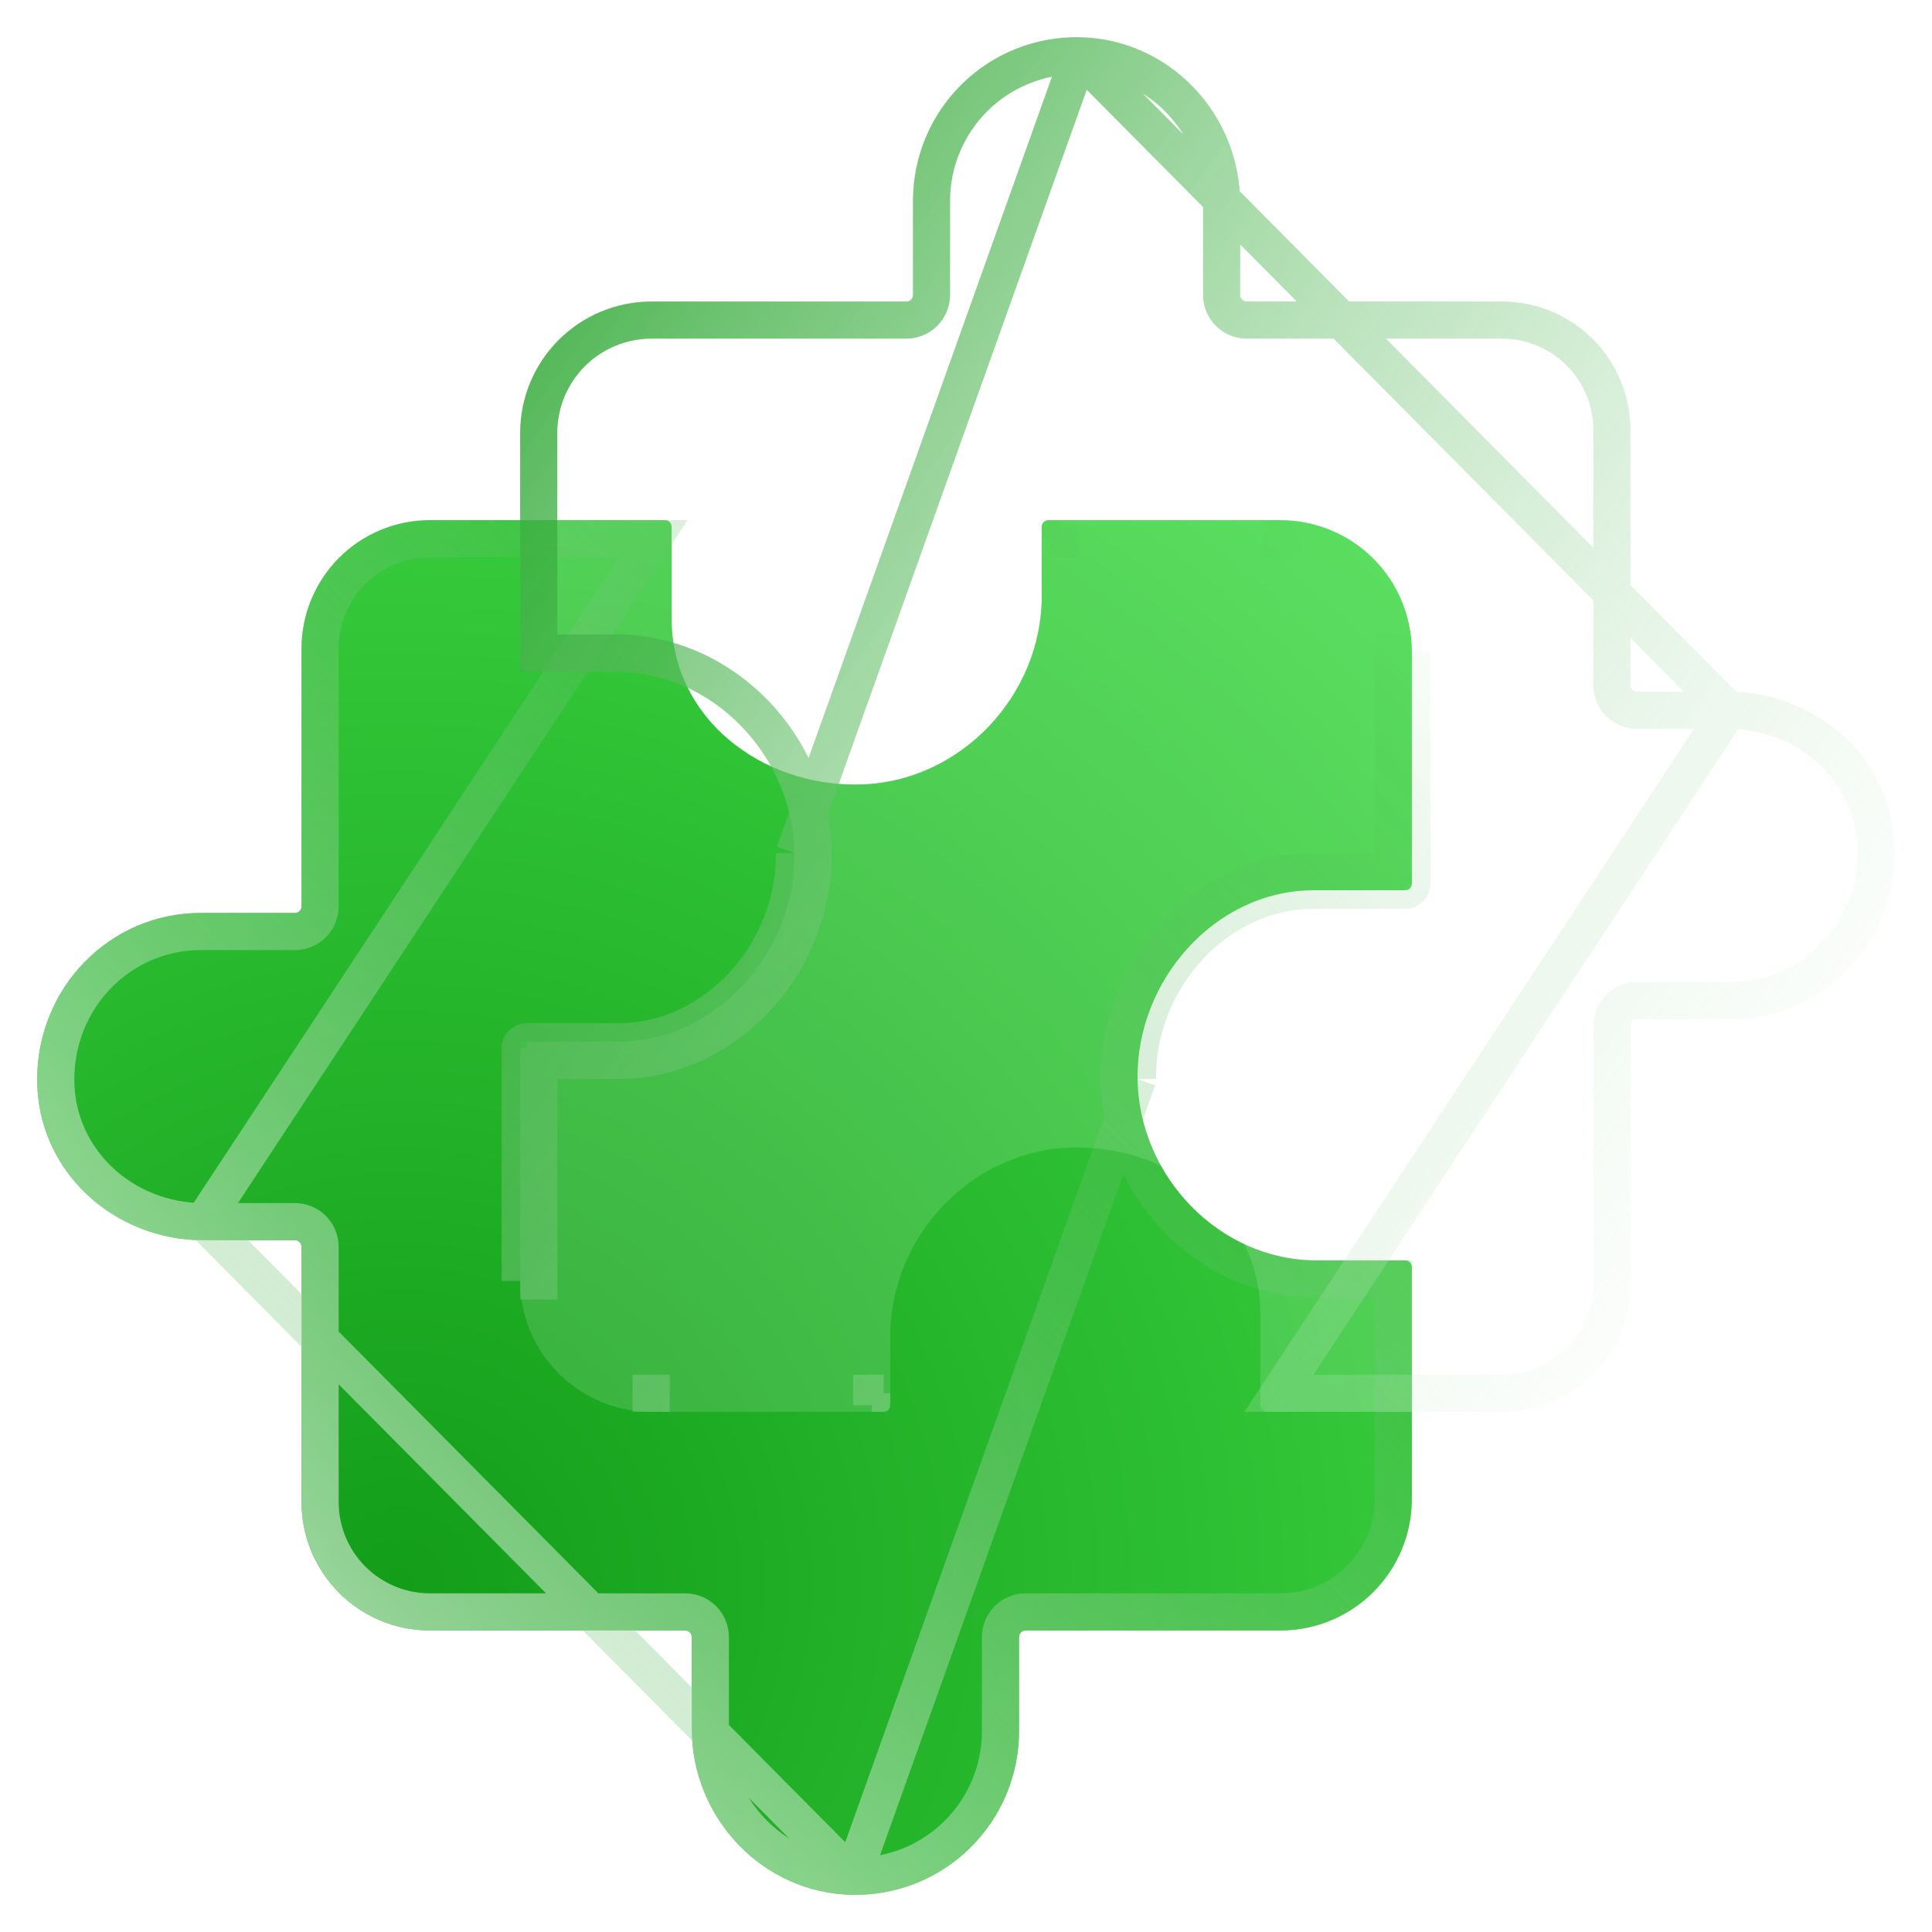
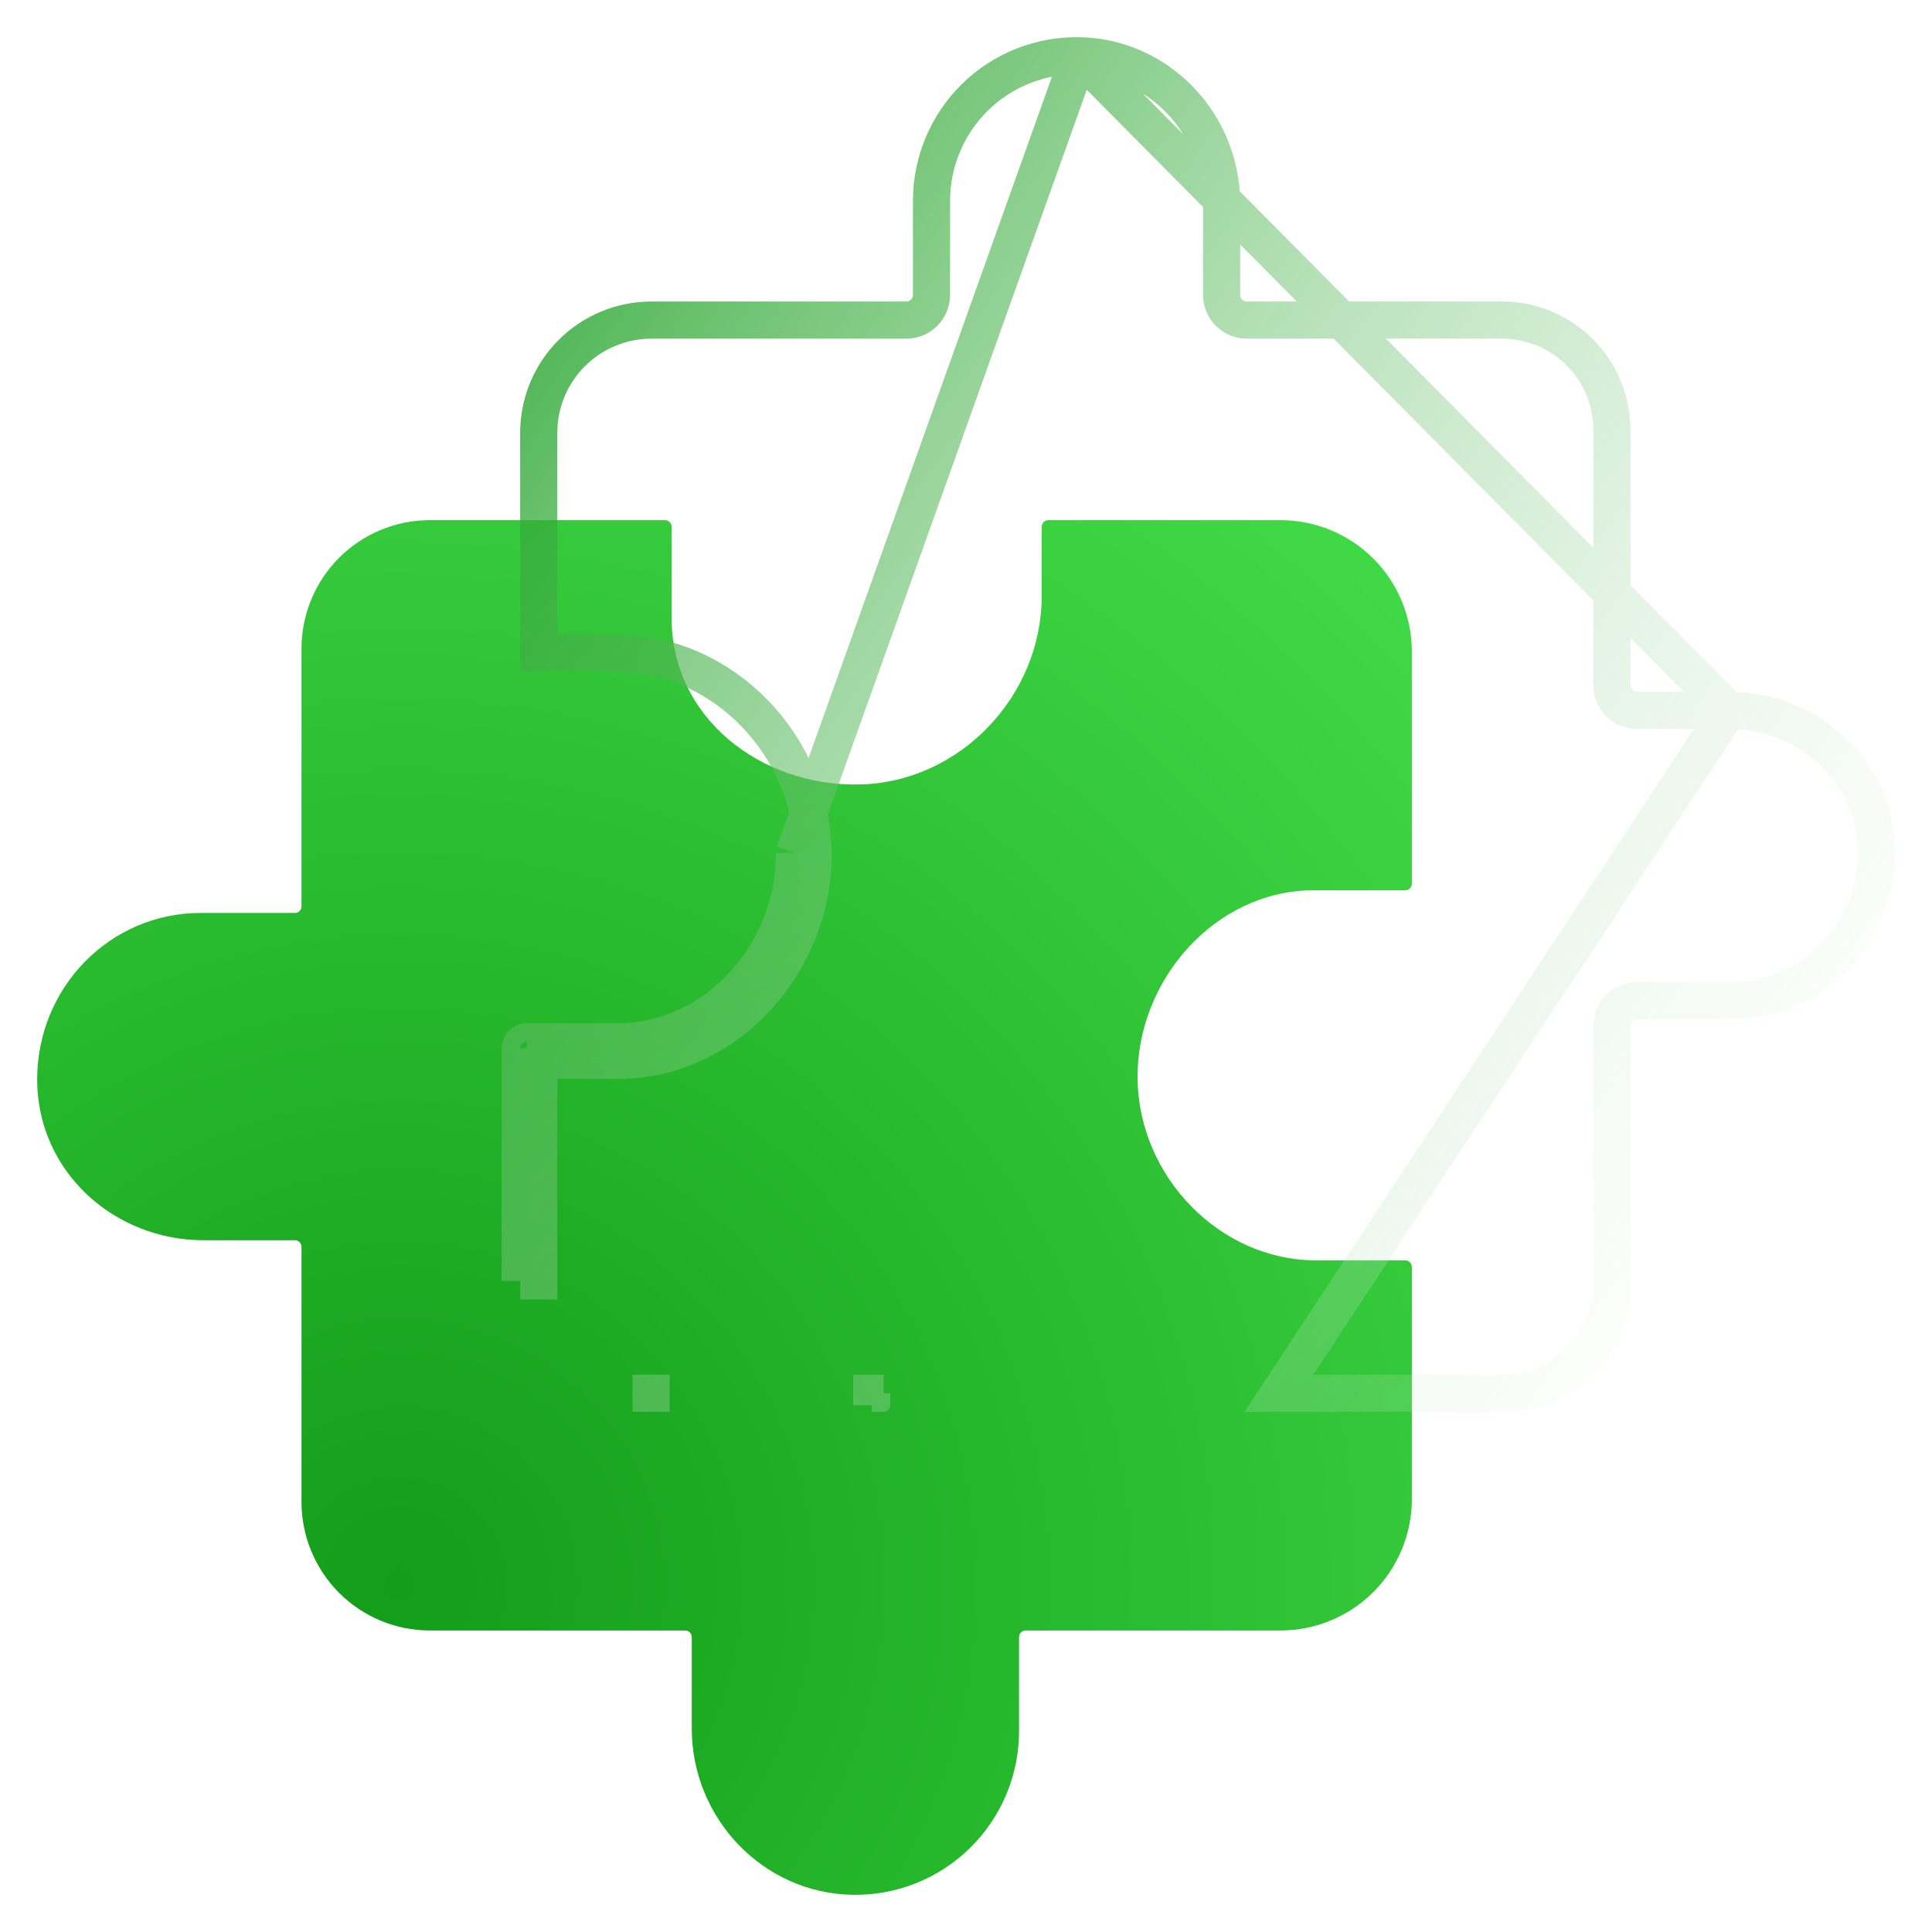
<svg xmlns="http://www.w3.org/2000/svg" width="52" height="52" viewBox="0 0 52 52" fill="none">
  <path d="M5.477 33.381H7.938C7.985 33.381 8.03 33.399 8.063 33.433C8.097 33.466 8.115 33.511 8.115 33.559V40.428C8.115 41.345 8.48 42.224 9.128 42.873C9.776 43.521 10.655 43.885 11.572 43.885H18.442C18.489 43.885 18.534 43.904 18.567 43.937C18.601 43.97 18.619 44.016 18.619 44.063V46.523C18.619 48.937 20.532 50.958 22.946 50.999C23.53 51.01 24.111 50.903 24.655 50.687C25.198 50.47 25.693 50.147 26.11 49.737C26.527 49.327 26.859 48.839 27.085 48.299C27.311 47.76 27.428 47.181 27.428 46.596V44.063C27.428 44.016 27.447 43.97 27.48 43.937C27.514 43.904 27.559 43.885 27.606 43.885H34.476C35.41 43.882 36.304 43.51 36.965 42.849C37.625 42.189 37.997 41.295 38 40.361V34.101C38 34.054 37.981 34.009 37.948 33.975C37.914 33.942 37.869 33.923 37.822 33.923H35.429C32.816 33.923 30.654 31.657 30.618 29.045C30.58 26.388 32.709 23.962 35.358 23.962H37.822C37.869 23.962 37.914 23.943 37.948 23.91C37.981 23.876 38 23.831 38 23.784V17.524C37.997 16.59 37.625 15.695 36.965 15.035C36.304 14.375 35.41 14.003 34.476 14H28.216C28.169 14 28.124 14.019 28.091 14.052C28.057 14.085 28.038 14.131 28.038 14.178V16.04C28.038 18.733 25.837 21.051 23.147 21.114C20.47 21.177 18.077 19.308 18.077 16.642V14.178C18.077 14.131 18.058 14.085 18.025 14.052C17.991 14.019 17.946 14 17.899 14H11.572C10.655 14 9.776 14.364 9.128 15.012C8.48 15.661 8.115 16.54 8.115 17.456V24.394C8.115 24.441 8.097 24.486 8.063 24.52C8.03 24.553 7.985 24.572 7.938 24.572H5.404C2.947 24.572 1 26.588 1 29.055C1 31.521 3.063 33.381 5.477 33.381Z" fill="url(#paint0_radial_202_280)" />
-   <path d="M22.954 50.499L22.954 50.499C23.473 50.508 23.988 50.414 24.47 50.222C24.951 50.03 25.39 49.744 25.76 49.381C26.13 49.017 26.424 48.584 26.624 48.106C26.825 47.628 26.928 47.114 26.928 46.596C26.928 46.596 26.928 46.596 26.928 46.596V44.063C26.928 43.883 27 43.711 27.127 43.583C27.254 43.456 27.426 43.385 27.606 43.385H34.475C35.277 43.382 36.044 43.063 36.611 42.496C37.178 41.929 37.497 41.161 37.5 40.36V34.423H35.429C32.525 34.423 30.158 31.919 30.118 29.052M22.954 50.499L30.618 29.045M22.954 50.499C20.824 50.462 19.119 48.675 19.119 46.523V44.063C19.119 43.883 19.048 43.711 18.921 43.583C18.794 43.456 18.621 43.385 18.442 43.385H11.572C10.788 43.385 10.036 43.073 9.481 42.519C8.927 41.965 8.615 41.212 8.615 40.428V33.559C8.615 33.379 8.544 33.206 8.417 33.079C8.29 32.952 8.117 32.881 7.938 32.881H5.477M22.954 50.499L5.477 32.881M30.118 29.052L30.618 29.045M30.118 29.052C30.118 29.052 30.118 29.052 30.118 29.052L30.618 29.045M30.118 29.052C30.077 26.152 32.395 23.462 35.358 23.462H37.5M30.618 29.045C30.58 26.388 32.709 23.962 35.358 23.962H37.822C37.869 23.962 37.914 23.943 37.948 23.91C37.981 23.876 38 23.831 38 23.784V17.524M37.5 23.462V23.784C37.5 23.698 37.534 23.616 37.594 23.556C37.655 23.495 37.737 23.462 37.822 23.462H37.5ZM37.5 23.462V17.525M37.5 17.525C37.5 17.525 37.5 17.525 37.5 17.525L38 17.524M37.5 17.525V17.524H38M37.5 17.525L38 17.524M5.477 32.881C3.313 32.881 1.5 31.219 1.5 29.055C1.5 26.853 3.234 25.072 5.404 25.072H7.938C8.117 25.072 8.29 25 8.417 24.873C8.544 24.746 8.615 24.574 8.615 24.394V17.456C8.615 16.672 8.927 15.92 9.481 15.366C10.036 14.812 10.788 14.5 11.572 14.5H17.577L5.477 32.881ZM34.476 14.5H34.476V14L34.475 14.5C34.475 14.5 34.475 14.5 34.476 14.5ZM28.538 14.5V14.178C28.538 14.263 28.505 14.345 28.444 14.406C28.384 14.466 28.302 14.5 28.216 14.5H28.538Z" stroke="url(#paint1_linear_202_280)" stroke-opacity="0.9" />
  <g filter="url(#filter0_biii_202_280)">
-     <path d="M46.523 18.619H44.062C44.015 18.619 43.97 18.601 43.937 18.567C43.903 18.534 43.885 18.489 43.885 18.442V11.572C43.885 10.655 43.52 9.776 42.872 9.128C42.224 8.479 41.345 8.115 40.428 8.115H33.558C33.511 8.115 33.466 8.096 33.433 8.063C33.399 8.03 33.38 7.985 33.38 7.937V5.477C33.38 3.063 31.468 1.042 29.054 1.001C28.47 0.99 27.889 1.097 27.345 1.313C26.802 1.53 26.307 1.853 25.89 2.263C25.473 2.673 25.141 3.161 24.915 3.701C24.689 4.24 24.572 4.819 24.572 5.404V7.937C24.572 7.985 24.553 8.03 24.52 8.063C24.486 8.096 24.441 8.115 24.394 8.115H17.524C16.59 8.118 15.695 8.49 15.035 9.15C14.375 9.811 14.003 10.705 14 11.639V17.899C14 17.946 14.019 17.991 14.052 18.025C14.085 18.058 14.131 18.077 14.178 18.077H16.571C19.184 18.077 21.346 20.343 21.382 22.955C21.42 25.612 19.291 28.038 16.642 28.038H14.178C14.131 28.038 14.085 28.057 14.052 28.09C14.019 28.124 14 28.169 14 28.216V34.476C14.003 35.41 14.375 36.304 15.035 36.965C15.695 37.625 16.59 37.997 17.524 38H23.784C23.831 38 23.876 37.981 23.909 37.948C23.943 37.914 23.962 37.869 23.962 37.822V35.961C23.962 33.267 26.163 30.949 28.853 30.886C31.53 30.823 33.923 32.692 33.923 35.358V37.822C33.923 37.869 33.942 37.914 33.975 37.948C34.008 37.981 34.054 38 34.101 38H40.428C41.345 38 42.224 37.636 42.872 36.988C43.52 36.34 43.885 35.46 43.885 34.544V27.606C43.885 27.559 43.903 27.514 43.937 27.48C43.97 27.447 44.015 27.428 44.062 27.428H46.596C49.053 27.428 51 25.412 51 22.945C51 20.479 48.937 18.619 46.523 18.619Z" fill="white" fill-opacity="0.14" />
    <path d="M29.046 1.501L29.046 1.501C28.527 1.491 28.012 1.586 27.53 1.778C27.049 1.97 26.61 2.256 26.24 2.619C25.87 2.983 25.576 3.416 25.376 3.894C25.175 4.372 25.072 4.886 25.072 5.404C25.072 5.404 25.072 5.404 25.072 5.404V7.937C25.072 8.117 25 8.29 24.873 8.417C24.746 8.544 24.574 8.615 24.394 8.615H17.525C16.723 8.618 15.956 8.937 15.389 9.504C14.822 10.071 14.503 10.838 14.5 11.64V17.577H16.571C19.475 17.577 21.842 20.081 21.882 22.948M29.046 1.501L21.382 22.955M29.046 1.501C31.176 1.538 32.88 3.325 32.88 5.477V7.937C32.88 8.117 32.952 8.29 33.079 8.417C33.206 8.544 33.379 8.615 33.558 8.615H40.428C41.212 8.615 41.964 8.927 42.519 9.481C43.073 10.036 43.385 10.787 43.385 11.572V18.442C43.385 18.621 43.456 18.794 43.583 18.921C43.71 19.048 43.883 19.119 44.062 19.119H46.523M29.046 1.501L46.523 19.119M21.882 22.948L21.382 22.955M21.882 22.948C21.882 22.948 21.882 22.948 21.882 22.948L21.382 22.955M21.882 22.948C21.923 25.848 19.605 28.538 16.642 28.538H14.5M21.382 22.955C21.42 25.612 19.291 28.038 16.642 28.038H14.178C14.131 28.038 14.085 28.057 14.052 28.09C14.019 28.124 14 28.169 14 28.216V34.476M14.5 28.538V28.216C14.5 28.302 14.466 28.384 14.406 28.444C14.345 28.505 14.263 28.538 14.178 28.538H14.5ZM14.5 28.538V34.475M14.5 34.475C14.5 34.475 14.5 34.475 14.5 34.475L14 34.476M14.5 34.475V34.476H14M14.5 34.475L14 34.476M46.523 19.119C48.687 19.119 50.5 20.781 50.5 22.945C50.5 25.147 48.766 26.928 46.596 26.928H44.062C43.883 26.928 43.71 27 43.583 27.127C43.456 27.254 43.385 27.426 43.385 27.606V34.544C43.385 35.328 43.073 36.08 42.519 36.634C41.964 37.188 41.212 37.5 40.428 37.5H34.423L46.523 19.119ZM17.524 37.5H17.524V38L17.525 37.5C17.525 37.5 17.525 37.5 17.524 37.5ZM23.462 37.5V37.822C23.462 37.737 23.495 37.655 23.556 37.594C23.616 37.534 23.698 37.5 23.784 37.5H23.462Z" stroke="url(#paint2_linear_202_280)" stroke-opacity="0.9" />
  </g>
  <defs>
    <filter id="filter0_biii_202_280" x="4.065" y="-8.935" width="56.871" height="56.871" filterUnits="userSpaceOnUse" color-interpolation-filters="sRGB">
      <feFlood flood-opacity="0" result="BackgroundImageFix" />
      <feGaussianBlur in="BackgroundImageFix" stdDeviation="4.968" />
      <feComposite in2="SourceAlpha" operator="in" result="effect1_backgroundBlur_202_280" />
      <feBlend mode="normal" in="SourceGraphic" in2="effect1_backgroundBlur_202_280" result="shape" />
      <feColorMatrix in="SourceAlpha" type="matrix" values="0 0 0 0 0 0 0 0 0 0 0 0 0 0 0 0 0 0 127 0" result="hardAlpha" />
      <feOffset dy="2.129" />
      <feGaussianBlur stdDeviation="1.065" />
      <feComposite in2="hardAlpha" operator="arithmetic" k2="-1" k3="1" />
      <feColorMatrix type="matrix" values="0 0 0 0 1 0 0 0 0 1 0 0 0 0 1 0 0 0 0.08 0" />
      <feBlend mode="normal" in2="shape" result="effect2_innerShadow_202_280" />
      <feColorMatrix in="SourceAlpha" type="matrix" values="0 0 0 0 0 0 0 0 0 0 0 0 0 0 0 0 0 0 127 0" result="hardAlpha" />
      <feOffset dy="-2.839" />
      <feGaussianBlur stdDeviation="1.419" />
      <feComposite in2="hardAlpha" operator="arithmetic" k2="-1" k3="1" />
      <feColorMatrix type="matrix" values="0 0 0 0 1 0 0 0 0 1 0 0 0 0 1 0 0 0 0.1 0" />
      <feBlend mode="normal" in2="effect2_innerShadow_202_280" result="effect3_innerShadow_202_280" />
      <feColorMatrix in="SourceAlpha" type="matrix" values="0 0 0 0 0 0 0 0 0 0 0 0 0 0 0 0 0 0 127 0" result="hardAlpha" />
      <feOffset dy="0.71" />
      <feGaussianBlur stdDeviation="0.355" />
      <feComposite in2="hardAlpha" operator="arithmetic" k2="-1" k3="1" />
      <feColorMatrix type="matrix" values="0 0 0 0 1 0 0 0 0 1 0 0 0 0 1 0 0 0 0.15 0" />
      <feBlend mode="normal" in2="effect3_innerShadow_202_280" result="effect4_innerShadow_202_280" />
    </filter>
    <radialGradient id="paint0_radial_202_280" cx="0" cy="0" r="1" gradientUnits="userSpaceOnUse" gradientTransform="translate(10.923 42.591) rotate(-46.577) scale(38.902)">
      <stop stop-color="#139D19" />
      <stop offset="1" stop-color="#42DB48" />
    </radialGradient>
    <linearGradient id="paint1_linear_202_280" x1="37.664" y1="14.336" x2="1.337" y2="50.663" gradientUnits="userSpaceOnUse">
      <stop stop-color="#139D19" stop-opacity="0" />
      <stop offset="1" stop-color="white" />
    </linearGradient>
    <linearGradient id="paint2_linear_202_280" x1="14" y1="1" x2="56.046" y2="30.906" gradientUnits="userSpaceOnUse">
      <stop stop-color="#139D19" />
      <stop offset="1" stop-color="white" stop-opacity="0" />
    </linearGradient>
  </defs>
</svg>